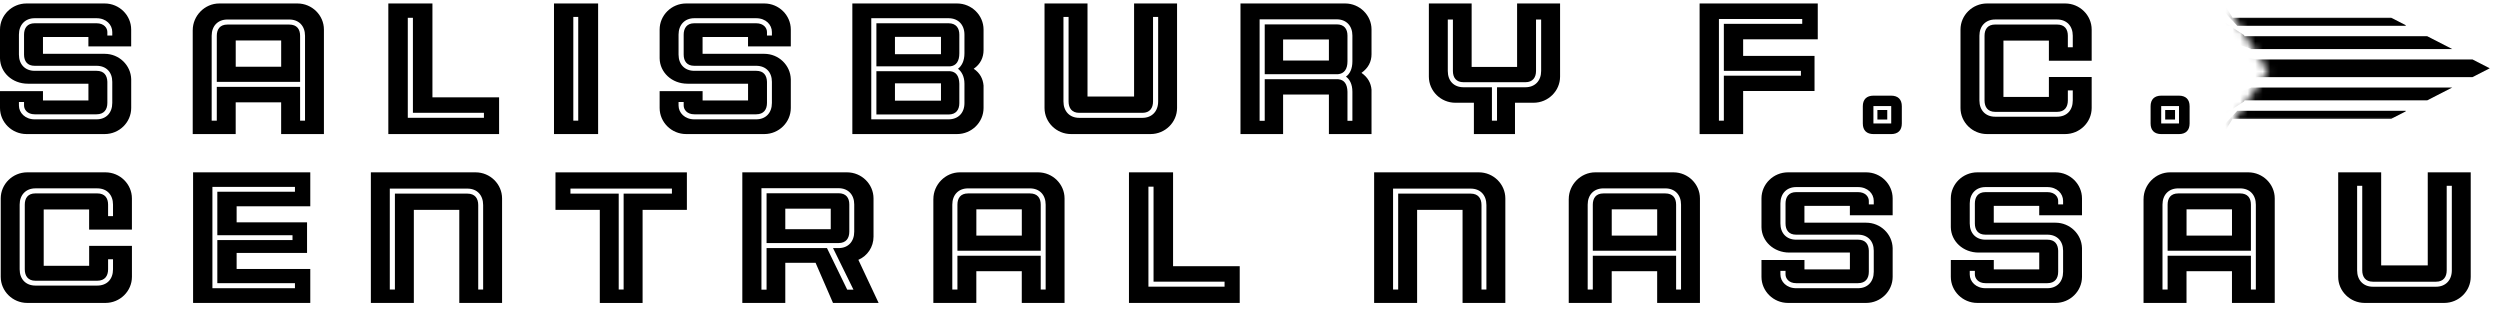
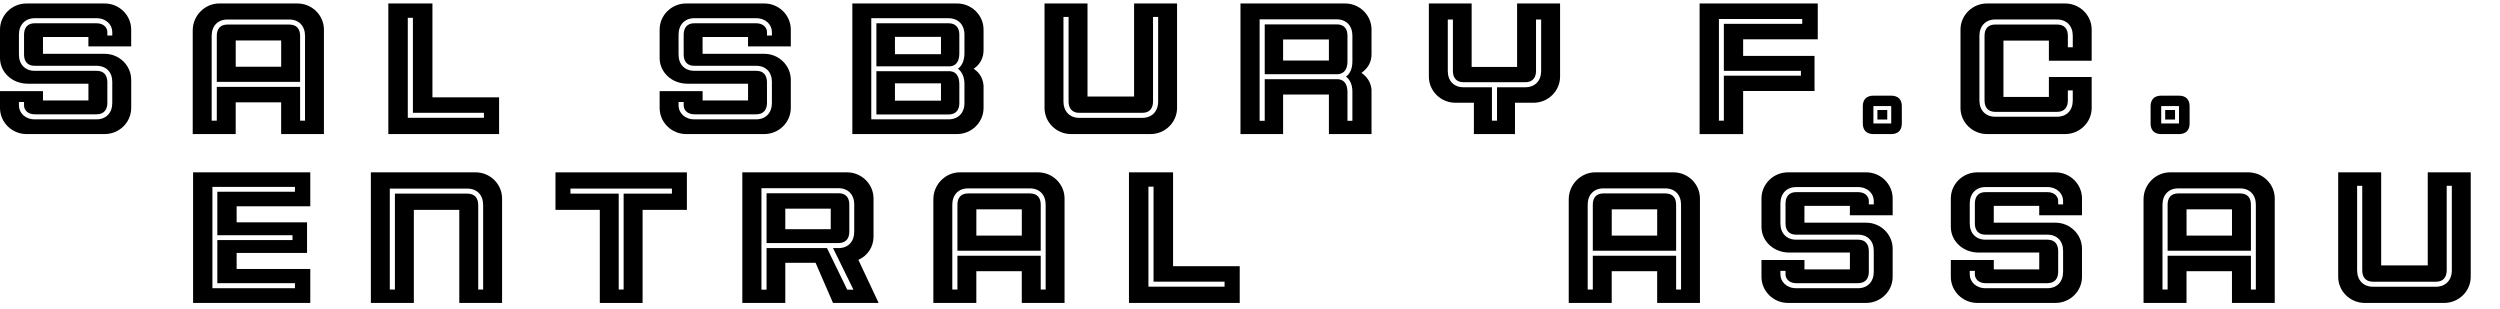
<svg xmlns="http://www.w3.org/2000/svg" width="332" height="41" viewBox="0 0 332 41" fill="none">
  <path d="M0 14.336V12.106H5.707V13.346H11.743V11.116H3.698C1.61 11.116 0.026 9.603 0 7.745V3.928C0 2.021 1.584 0.461 3.518 0.461H13.902C15.837 0.461 17.42 2.021 17.42 3.928V6.158H11.739V4.918H5.707V7.148H13.906C15.818 7.148 17.376 8.661 17.424 10.52V14.336C17.424 16.243 15.841 17.803 13.906 17.803H3.518C1.584 17.803 0 16.243 0 14.336ZM12.822 15.849C14.104 15.849 14.91 14.98 14.91 13.67V10.869C14.91 9.581 14.107 8.738 12.822 8.738H4.602C3.623 8.738 3.193 8.12 3.193 7.251V4.601C3.193 3.733 3.619 3.089 4.602 3.089H12.822C13.827 3.089 14.257 3.733 14.257 4.252V4.723H14.91V4.252C14.91 3.288 14.107 2.419 12.822 2.419H4.602C3.343 2.419 2.514 3.288 2.514 4.598V7.248C2.514 8.562 3.343 9.405 4.602 9.405H12.822C13.827 9.405 14.231 10.023 14.257 10.866V13.667C14.257 14.535 13.831 15.179 12.822 15.179H4.602C3.623 15.179 3.193 14.535 3.193 14.016V13.545H2.514V14.016C2.514 14.98 3.343 15.849 4.602 15.849H12.822Z" fill="black" />
  <path d="M25.596 4.005C25.596 2.099 27.18 0.461 29.115 0.461H39.498C41.433 0.461 43.017 2.021 43.017 3.928V17.803H37.336V13.593H31.3V17.803H25.593V4.002L25.596 4.005ZM28.79 16.022V11.536H39.853V16.022H40.507V4.749C40.507 3.461 39.704 2.592 38.419 2.592H30.198C28.917 2.592 28.11 3.461 28.11 4.749V16.022H28.79ZM28.79 4.749C28.79 3.88 29.216 3.262 30.198 3.262H38.419C39.424 3.262 39.853 3.88 39.853 4.749V10.869H28.79V4.749ZM37.34 8.864V5.371H31.304V8.864H37.34Z" fill="black" />
  <path d="M51.566 0.461H57.427V12.923H66.279V17.803H51.57V0.461H51.566ZM64.266 15.65V14.98H54.835V2.367H54.155V15.647H64.262L64.266 15.65Z" fill="black" />
-   <path d="M73.57 0.461H79.43V17.803H73.57V0.461ZM76.79 16.022V2.246H76.136V16.022H76.79Z" fill="black" />
  <path d="M87.599 14.336V12.106H93.306V13.346H99.342V11.116H91.296C89.208 11.116 87.625 9.603 87.599 7.745V3.928C87.599 2.021 89.182 0.461 91.117 0.461H101.501C103.435 0.461 105.019 2.021 105.019 3.928V6.158H99.338V4.918H93.302V7.148H101.501C103.413 7.148 104.97 8.661 105.019 10.52V14.336C105.019 16.243 103.435 17.803 101.501 17.803H91.117C89.182 17.803 87.599 16.243 87.599 14.336ZM100.421 15.849C101.702 15.849 102.509 14.98 102.509 13.67V10.869C102.509 9.581 101.706 8.738 100.421 8.738H92.2C91.222 8.738 90.792 8.12 90.792 7.251V4.601C90.792 3.733 91.218 3.089 92.2 3.089H100.421C101.426 3.089 101.855 3.733 101.855 4.252V4.723H102.509V4.252C102.509 3.288 101.706 2.419 100.421 2.419H92.2C90.942 2.419 90.112 3.288 90.112 4.598V7.248C90.112 8.562 90.942 9.405 92.2 9.405H100.421C101.426 9.405 101.829 10.023 101.855 10.866V13.667C101.855 14.535 101.43 15.179 100.421 15.179H92.2C91.222 15.179 90.792 14.535 90.792 14.016V13.545H90.112V14.016C90.112 14.98 90.942 15.849 92.2 15.849H100.421Z" fill="black" />
  <path d="M113.191 0.461H127.097C129.032 0.461 130.616 2.021 130.616 3.928V6.655C130.616 7.623 130.212 8.514 129.308 9.132C130.164 9.703 130.541 10.494 130.616 11.363V14.336C130.616 16.243 129.032 17.803 127.097 17.803H113.191V0.461ZM125.965 15.849C127.246 15.849 128.079 15.006 128.079 13.692V11.116C128.079 10.126 127.676 9.482 127.224 9.132C127.702 8.76 128.079 8.116 128.079 7.075V4.598C128.079 3.284 127.25 2.419 125.965 2.419H115.705V15.849H125.965ZM116.385 3.089H125.965C126.97 3.089 127.4 3.733 127.4 4.601V7.078C127.4 8.12 126.996 8.738 126.167 8.812H116.385V3.089ZM116.385 9.456H126.167C126.996 9.53 127.373 10.126 127.4 11.116V13.692C127.4 14.561 126.974 15.205 125.965 15.205H116.385V9.456ZM124.961 7.2V4.896H118.85V7.2H124.961ZM124.961 13.368V11.065H118.85V13.368H124.961Z" fill="black" />
  <path d="M138.713 14.336V0.461H144.421V12.824H150.606V0.461H156.313V14.336C156.313 16.243 154.729 17.803 152.795 17.803H142.232C140.297 17.803 138.713 16.243 138.713 14.336ZM151.715 15.65C152.974 15.65 153.803 14.782 153.803 13.472V2.246H153.123V13.472C153.123 14.34 152.698 14.984 151.715 14.984H143.315C142.333 14.984 141.907 14.34 141.907 13.472V2.246H141.227V13.472C141.227 14.786 142.056 15.65 143.315 15.65H151.715Z" fill="black" />
  <path d="M164.736 0.461H178.642C180.554 0.461 182.138 2.021 182.138 3.906V7.2C182.138 8.19 181.712 9.033 180.804 9.677C181.66 10.273 182.063 11.039 182.138 11.907V17.803H176.479V12.551H170.395V17.803H164.736V0.461ZM167.955 16.044V10.52H177.712C178.515 10.593 178.918 11.164 178.944 12.18V16.044H179.598V12.18C179.598 11.164 179.22 10.52 178.742 10.174C179.247 9.828 179.598 9.158 179.598 8.142V4.723C179.598 3.435 178.795 2.566 177.51 2.566H167.276V16.044H167.955ZM167.955 3.236H177.51C178.515 3.236 178.944 3.854 178.944 4.723V8.142C178.944 9.184 178.518 9.776 177.685 9.854H167.955V3.24V3.236ZM176.479 8.043V5.242H170.395V8.043H176.479Z" fill="black" />
  <path d="M195.737 13.645H193.272C191.337 13.645 189.753 12.084 189.753 10.174V0.461H195.434V8.886H201.47V0.461H207.178V10.174C207.178 12.08 205.594 13.645 203.655 13.645H201.19V17.807H195.733V13.645H195.737ZM198.804 16.022V11.587H202.576C203.857 11.587 204.664 10.719 204.664 9.43V2.592H203.984V9.43C203.984 10.273 203.558 10.917 202.576 10.917H194.355C193.373 10.917 192.947 10.299 192.947 9.43V2.592H192.267V9.43C192.267 10.744 193.07 11.587 194.355 11.587H198.127V16.022H198.807H198.804Z" fill="black" />
  <path d="M225.707 0.461H241.398V5.22H231.489V7.424H240.969V12.084H231.489V17.807H225.707V0.465V0.461ZM228.927 16.022V10.052H239.161V9.408H228.927V3.166H239.336V2.522H228.273V16.026H228.927V16.022Z" fill="black" />
  <path d="M247.382 16.394V14.116C247.382 13.199 247.886 12.702 248.816 12.702H251.128C252.058 12.702 252.562 13.199 252.562 14.116V16.394C252.562 17.31 252.058 17.807 251.128 17.807H248.816C247.886 17.807 247.382 17.31 247.382 16.394ZM251.154 16.394V14.09H248.79V16.394H251.154ZM249.32 14.609H250.628V15.871H249.32V14.609Z" fill="black" />
  <path d="M260.354 14.336V3.928C260.354 2.021 261.937 0.461 263.872 0.461H274.255C276.19 0.461 277.774 2.021 277.774 3.928V8.065H272.093V5.389H266.057V12.872H272.093V10.222H277.774V14.336C277.774 16.243 276.19 17.803 274.255 17.803H263.872C261.937 17.803 260.354 16.243 260.354 14.336ZM273.176 15.499C274.457 15.499 275.264 14.657 275.264 13.343V12.007H274.61V13.343C274.61 14.211 274.185 14.855 273.176 14.855H264.955C263.977 14.855 263.547 14.211 263.547 13.343V4.745C263.547 3.876 263.973 3.258 264.955 3.258H273.176C274.181 3.258 274.61 3.876 274.61 4.745V6.28H275.264V4.745C275.264 3.457 274.461 2.588 273.176 2.588H264.955C263.696 2.588 262.867 3.457 262.867 4.745V13.343C262.867 14.657 263.696 15.499 264.955 15.499H273.176Z" fill="black" />
  <path d="M285.599 16.394V14.116C285.599 13.199 286.103 12.702 287.033 12.702H289.345C290.275 12.702 290.78 13.199 290.78 14.116V16.394C290.78 17.31 290.275 17.807 289.345 17.807H287.033C286.103 17.807 285.599 17.31 285.599 16.394ZM289.372 16.394V14.09H287.007V16.394H289.372ZM287.538 14.609H288.845V15.871H287.538V14.609Z" fill="black" />
-   <path d="M0.097 36.762V26.353C0.097 24.447 1.681 22.886 3.616 22.886H13.999C15.934 22.886 17.518 24.447 17.518 26.353V30.49H11.836V27.815H5.804V35.297H11.84V32.647H17.521V36.762C17.521 38.668 15.938 40.229 14.003 40.229H3.616C1.681 40.229 0.097 38.668 0.097 36.762ZM12.92 37.925C14.201 37.925 15.008 37.082 15.008 35.768V34.432H14.354V35.768C14.354 36.637 13.928 37.281 12.92 37.281H4.699C3.72 37.281 3.291 36.637 3.291 35.768V27.171C3.291 26.302 3.716 25.684 4.699 25.684H12.92C13.924 25.684 14.354 26.302 14.354 27.171V28.705H15.008V27.171C15.008 25.882 14.205 25.014 12.92 25.014H4.699C3.44 25.014 2.611 25.882 2.611 27.171V35.768C2.611 37.082 3.44 37.925 4.699 37.925H12.92Z" fill="black" />
  <path d="M25.642 22.886H41.206V27.395H31.424V29.526H40.776V33.589H31.424V35.72H41.206V40.229H25.642V22.886ZM39.17 38.275V37.605H28.861V31.881H38.845V31.238H28.861V25.463H39.17V24.819H28.208V38.275H39.17Z" fill="black" />
  <path d="M49.251 22.886H63.157C65.091 22.886 66.675 24.447 66.675 26.353V40.229H60.994V27.866H54.958V40.229H49.251V22.886ZM52.444 38.448V25.713H62.074C63.078 25.713 63.508 26.357 63.508 27.226V38.451H64.161V27.226C64.161 25.912 63.358 25.047 62.074 25.047H51.765V38.451H52.444V38.448Z" fill="black" />
  <path d="M79.651 27.87H73.768V22.89H91.218V27.87H85.336V40.233H79.654V27.87H79.651ZM82.165 25.713V38.448H82.818V25.713H89.231V25.043H75.755V25.713H82.168H82.165Z" fill="black" />
  <path d="M98.58 22.886H112.486C114.421 22.886 116.004 24.447 116.004 26.353V31.433C116.004 32.794 115.201 33.983 113.991 34.506L116.68 40.229H110.622L108.31 34.903H104.287V40.229H98.58V22.886ZM101.8 38.47V32.945H109.823L112.512 38.47H113.341L110.626 32.945H111.38C112.639 32.945 113.442 32.077 113.442 30.766V27.148C113.442 25.86 112.639 24.992 111.354 24.992H101.12V38.47H101.8ZM101.8 25.662H111.354C112.359 25.662 112.788 26.28 112.788 27.148V30.766C112.788 31.635 112.363 32.279 111.354 32.279H101.8V25.665V25.662ZM110.323 30.442V27.715H104.287V30.442H110.323Z" fill="black" />
  <path d="M123.952 26.431C123.952 24.524 125.536 22.886 127.471 22.886H137.854C139.789 22.886 141.373 24.447 141.373 26.353V40.229H135.692V36.018H129.656V40.229H123.949V26.427L123.952 26.431ZM127.146 38.448V33.965H138.209V38.448H138.863V27.174C138.863 25.886 138.06 25.017 136.775 25.017H128.554C127.273 25.017 126.466 25.886 126.466 27.174V38.448H127.146ZM127.146 27.174C127.146 26.306 127.572 25.687 128.554 25.687H136.775C137.78 25.687 138.209 26.306 138.209 27.174V33.295H127.146V27.174ZM135.696 31.289V27.796H129.66V31.289H135.696Z" fill="black" />
  <path d="M149.922 22.886H155.783V35.349H164.635V40.229H149.926V22.886H149.922ZM162.622 38.076V37.406H153.191V24.793H152.511V38.072H162.618L162.622 38.076Z" fill="black" />
-   <path d="M182.485 22.886H196.391C198.325 22.886 199.909 24.447 199.909 26.353V40.229H194.228V27.866H188.192V40.229H182.485V22.886ZM185.678 38.448V25.713H195.307C196.312 25.713 196.742 26.357 196.742 27.226V38.451H197.395V27.226C197.395 25.912 196.592 25.047 195.307 25.047H184.999V38.451H185.678V38.448Z" fill="black" />
  <path d="M208.331 26.431C208.331 24.524 209.915 22.886 211.85 22.886H222.233C224.168 22.886 225.752 24.447 225.752 26.353V40.229H220.071V36.018H214.035V40.229H208.328V26.427L208.331 26.431ZM211.525 38.448V33.965H222.588V38.448H223.242V27.174C223.242 25.886 222.439 25.017 221.154 25.017H212.933C211.652 25.017 210.845 25.886 210.845 27.174V38.448H211.525ZM211.525 27.174C211.525 26.306 211.951 25.687 212.933 25.687H221.154C222.159 25.687 222.588 26.306 222.588 27.174V33.295H211.525V27.174ZM220.074 31.289V27.796H214.039V31.289H220.074Z" fill="black" />
  <path d="M233.924 36.762V34.532H239.632V35.772H245.667V33.541H237.622C235.534 33.541 233.95 32.029 233.924 30.17V26.353C233.924 24.447 235.508 22.886 237.443 22.886H247.826C249.761 22.886 251.345 24.447 251.345 26.353V28.584H245.664V27.343H239.628V29.574H247.826C249.739 29.574 251.296 31.087 251.345 32.945V36.762C251.345 38.668 249.761 40.229 247.826 40.229H237.443C235.508 40.229 233.924 38.668 233.924 36.762ZM246.747 38.275C248.028 38.275 248.835 37.406 248.835 36.096V33.295C248.835 32.007 248.032 31.164 246.747 31.164H238.526C237.547 31.164 237.118 30.546 237.118 29.677V27.027C237.118 26.158 237.544 25.514 238.526 25.514H246.747C247.752 25.514 248.181 26.158 248.181 26.677V27.148H248.835V26.677C248.835 25.713 248.032 24.844 246.747 24.844H238.526C237.267 24.844 236.438 25.713 236.438 27.023V29.673C236.438 30.987 237.267 31.83 238.526 31.83H246.747C247.752 31.83 248.155 32.448 248.181 33.291V36.092C248.181 36.961 247.755 37.605 246.747 37.605H238.526C237.547 37.605 237.118 36.961 237.118 36.442V35.971H236.438V36.442C236.438 37.406 237.267 38.275 238.526 38.275H246.747Z" fill="black" />
  <path d="M259.069 36.762V34.532H264.776V35.772H270.812V33.541H262.767C260.679 33.541 259.095 32.029 259.069 30.17V26.353C259.069 24.447 260.653 22.886 262.587 22.886H272.971C274.906 22.886 276.489 24.447 276.489 26.353V28.584H270.808V27.343H264.772V29.574H272.971C274.883 29.574 276.441 31.087 276.489 32.945V36.762C276.489 38.668 274.906 40.229 272.971 40.229H262.587C260.653 40.229 259.069 38.668 259.069 36.762ZM271.891 38.275C273.173 38.275 273.979 37.406 273.979 36.096V33.295C273.979 32.007 273.176 31.164 271.891 31.164H263.67C262.692 31.164 262.262 30.546 262.262 29.677V27.027C262.262 26.158 262.688 25.514 263.67 25.514H271.891C272.896 25.514 273.326 26.158 273.326 26.677V27.148H273.979V26.677C273.979 25.713 273.176 24.844 271.891 24.844H263.67C262.412 24.844 261.583 25.713 261.583 27.023V29.673C261.583 30.987 262.412 31.83 263.67 31.83H271.891C272.896 31.83 273.3 32.448 273.326 33.291V36.092C273.326 36.961 272.9 37.605 271.891 37.605H263.67C262.692 37.605 262.262 36.961 262.262 36.442V35.971H261.583V36.442C261.583 37.406 262.412 38.275 263.67 38.275H271.891Z" fill="black" />
  <path d="M284.665 26.431C284.665 24.524 286.249 22.886 288.184 22.886H298.567C300.502 22.886 302.086 24.447 302.086 26.353V40.229H296.405V36.018H290.369V40.229H284.662V26.427L284.665 26.431ZM287.859 38.448V33.965H298.922V38.448H299.576V27.174C299.576 25.886 298.773 25.017 297.488 25.017H289.267C287.986 25.017 287.179 25.886 287.179 27.174V38.448H287.859ZM287.859 27.174C287.859 26.306 288.285 25.687 289.267 25.687H297.488C298.493 25.687 298.922 26.306 298.922 27.174V33.295H287.859V27.174ZM296.408 31.289V27.796H290.373V31.289H296.408Z" fill="black" />
  <path d="M310.512 36.762V22.886H316.219V35.249H322.405V22.886H328.112V36.762C328.112 38.668 326.528 40.229 324.593 40.229H314.031C312.096 40.229 310.512 38.668 310.512 36.762ZM323.514 38.076C324.773 38.076 325.602 37.207 325.602 35.897V24.671H324.922V35.897C324.922 36.766 324.496 37.41 323.514 37.41H315.114C314.135 37.41 313.706 36.766 313.706 35.897V24.671H313.026V35.897C313.026 37.211 313.855 38.076 315.114 38.076H323.514Z" fill="black" />
  <mask id="mask0_564_2276" style="mask-type:luminance" maskUnits="userSpaceOnUse" x="296" y="1" width="36" height="16">
-     <path d="M296.353 16.464L301.197 9.46L296.353 1.874H332V16.464H296.353Z" fill="white" />
-   </mask>
+     </mask>
  <g mask="url(#mask0_564_2276)">
    <path d="M319.476 3.424V3.343L317.553 2.356H296.483L286.275 -14.434L282.48 -12.373L297.107 3.424H319.476Z" fill="black" />
    <path d="M298.915 6.512H325.654L322.33 4.808H298.074L297.999 4.66L276.766 -9.311L269.646 -3.801L298.888 6.468L298.915 6.512Z" fill="black" />
    <path d="M296.483 15.779H317.553L319.476 14.793V14.712H297.107L282.48 30.509L286.275 32.57L296.483 15.779Z" fill="black" />
    <path d="M298.074 13.328H322.33L325.654 11.624H298.915L298.888 11.668L269.646 21.937L276.766 27.447L297.999 13.475L298.074 13.328Z" fill="black" />
    <path d="M299.729 10.24H328.351L330.637 9.07L328.351 7.896H299.729L264.208 2.397L260.275 9.07L264.208 15.739L299.729 10.244V10.24Z" fill="black" />
  </g>
</svg>